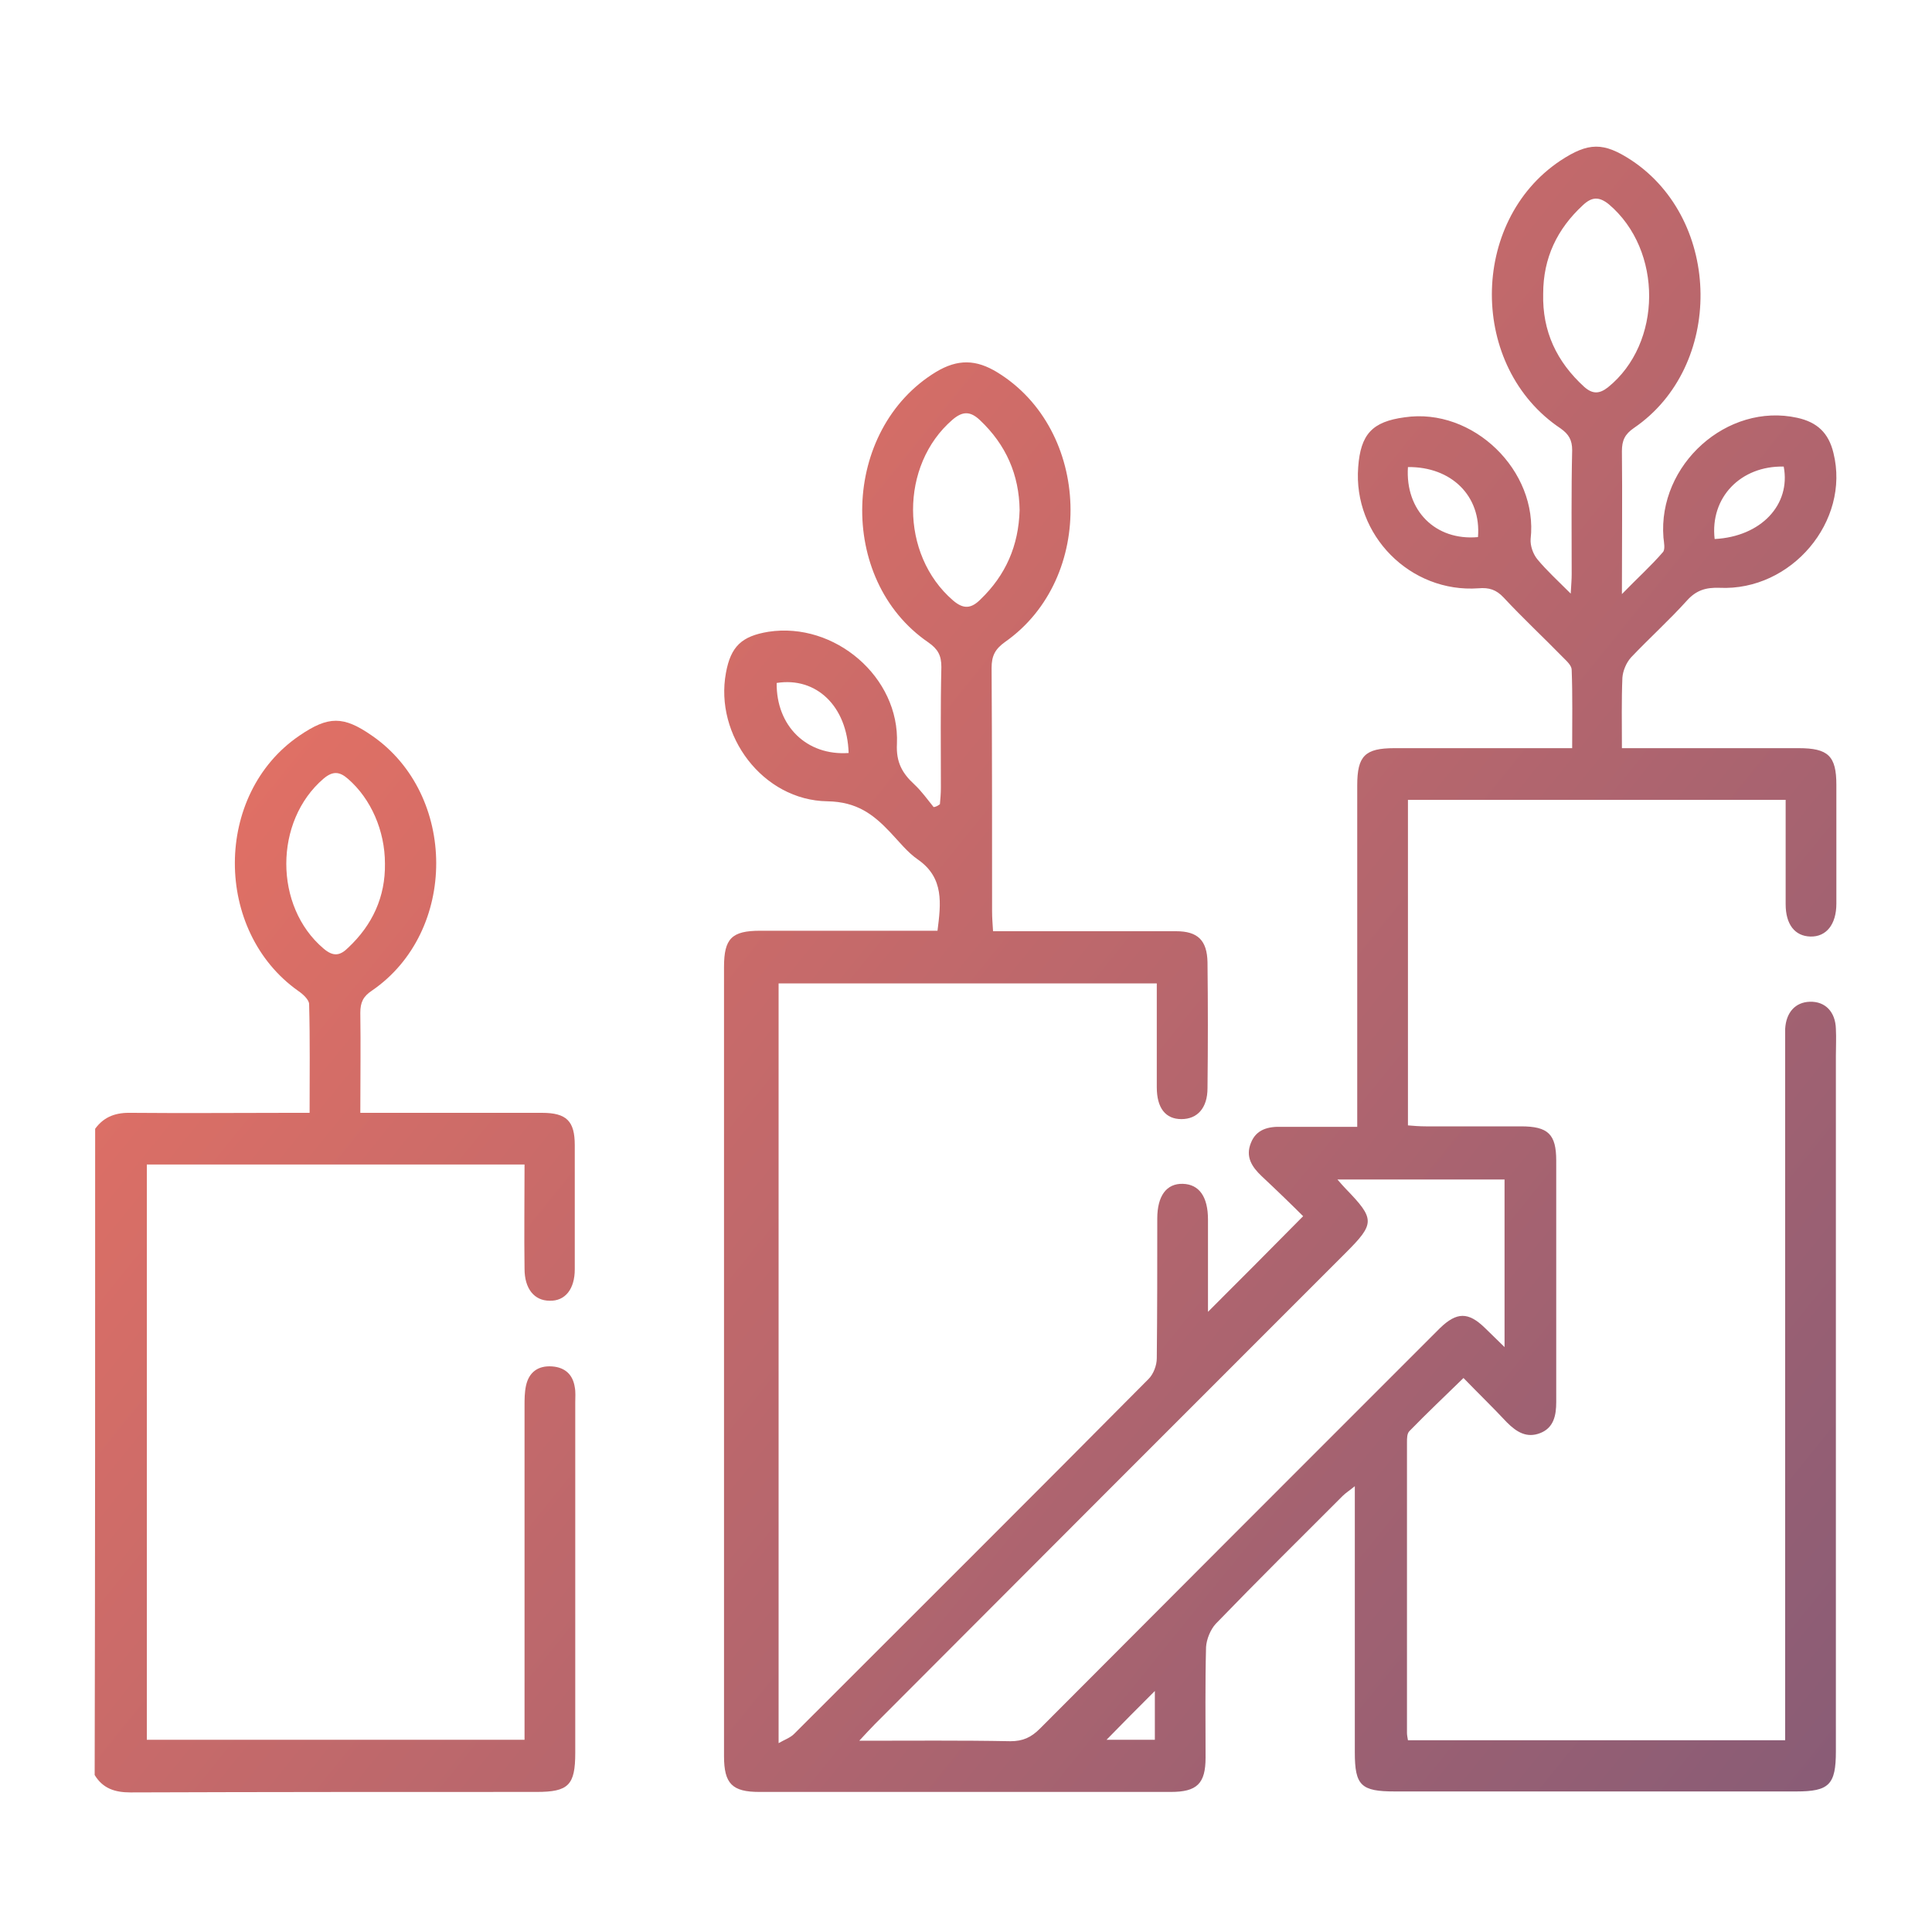
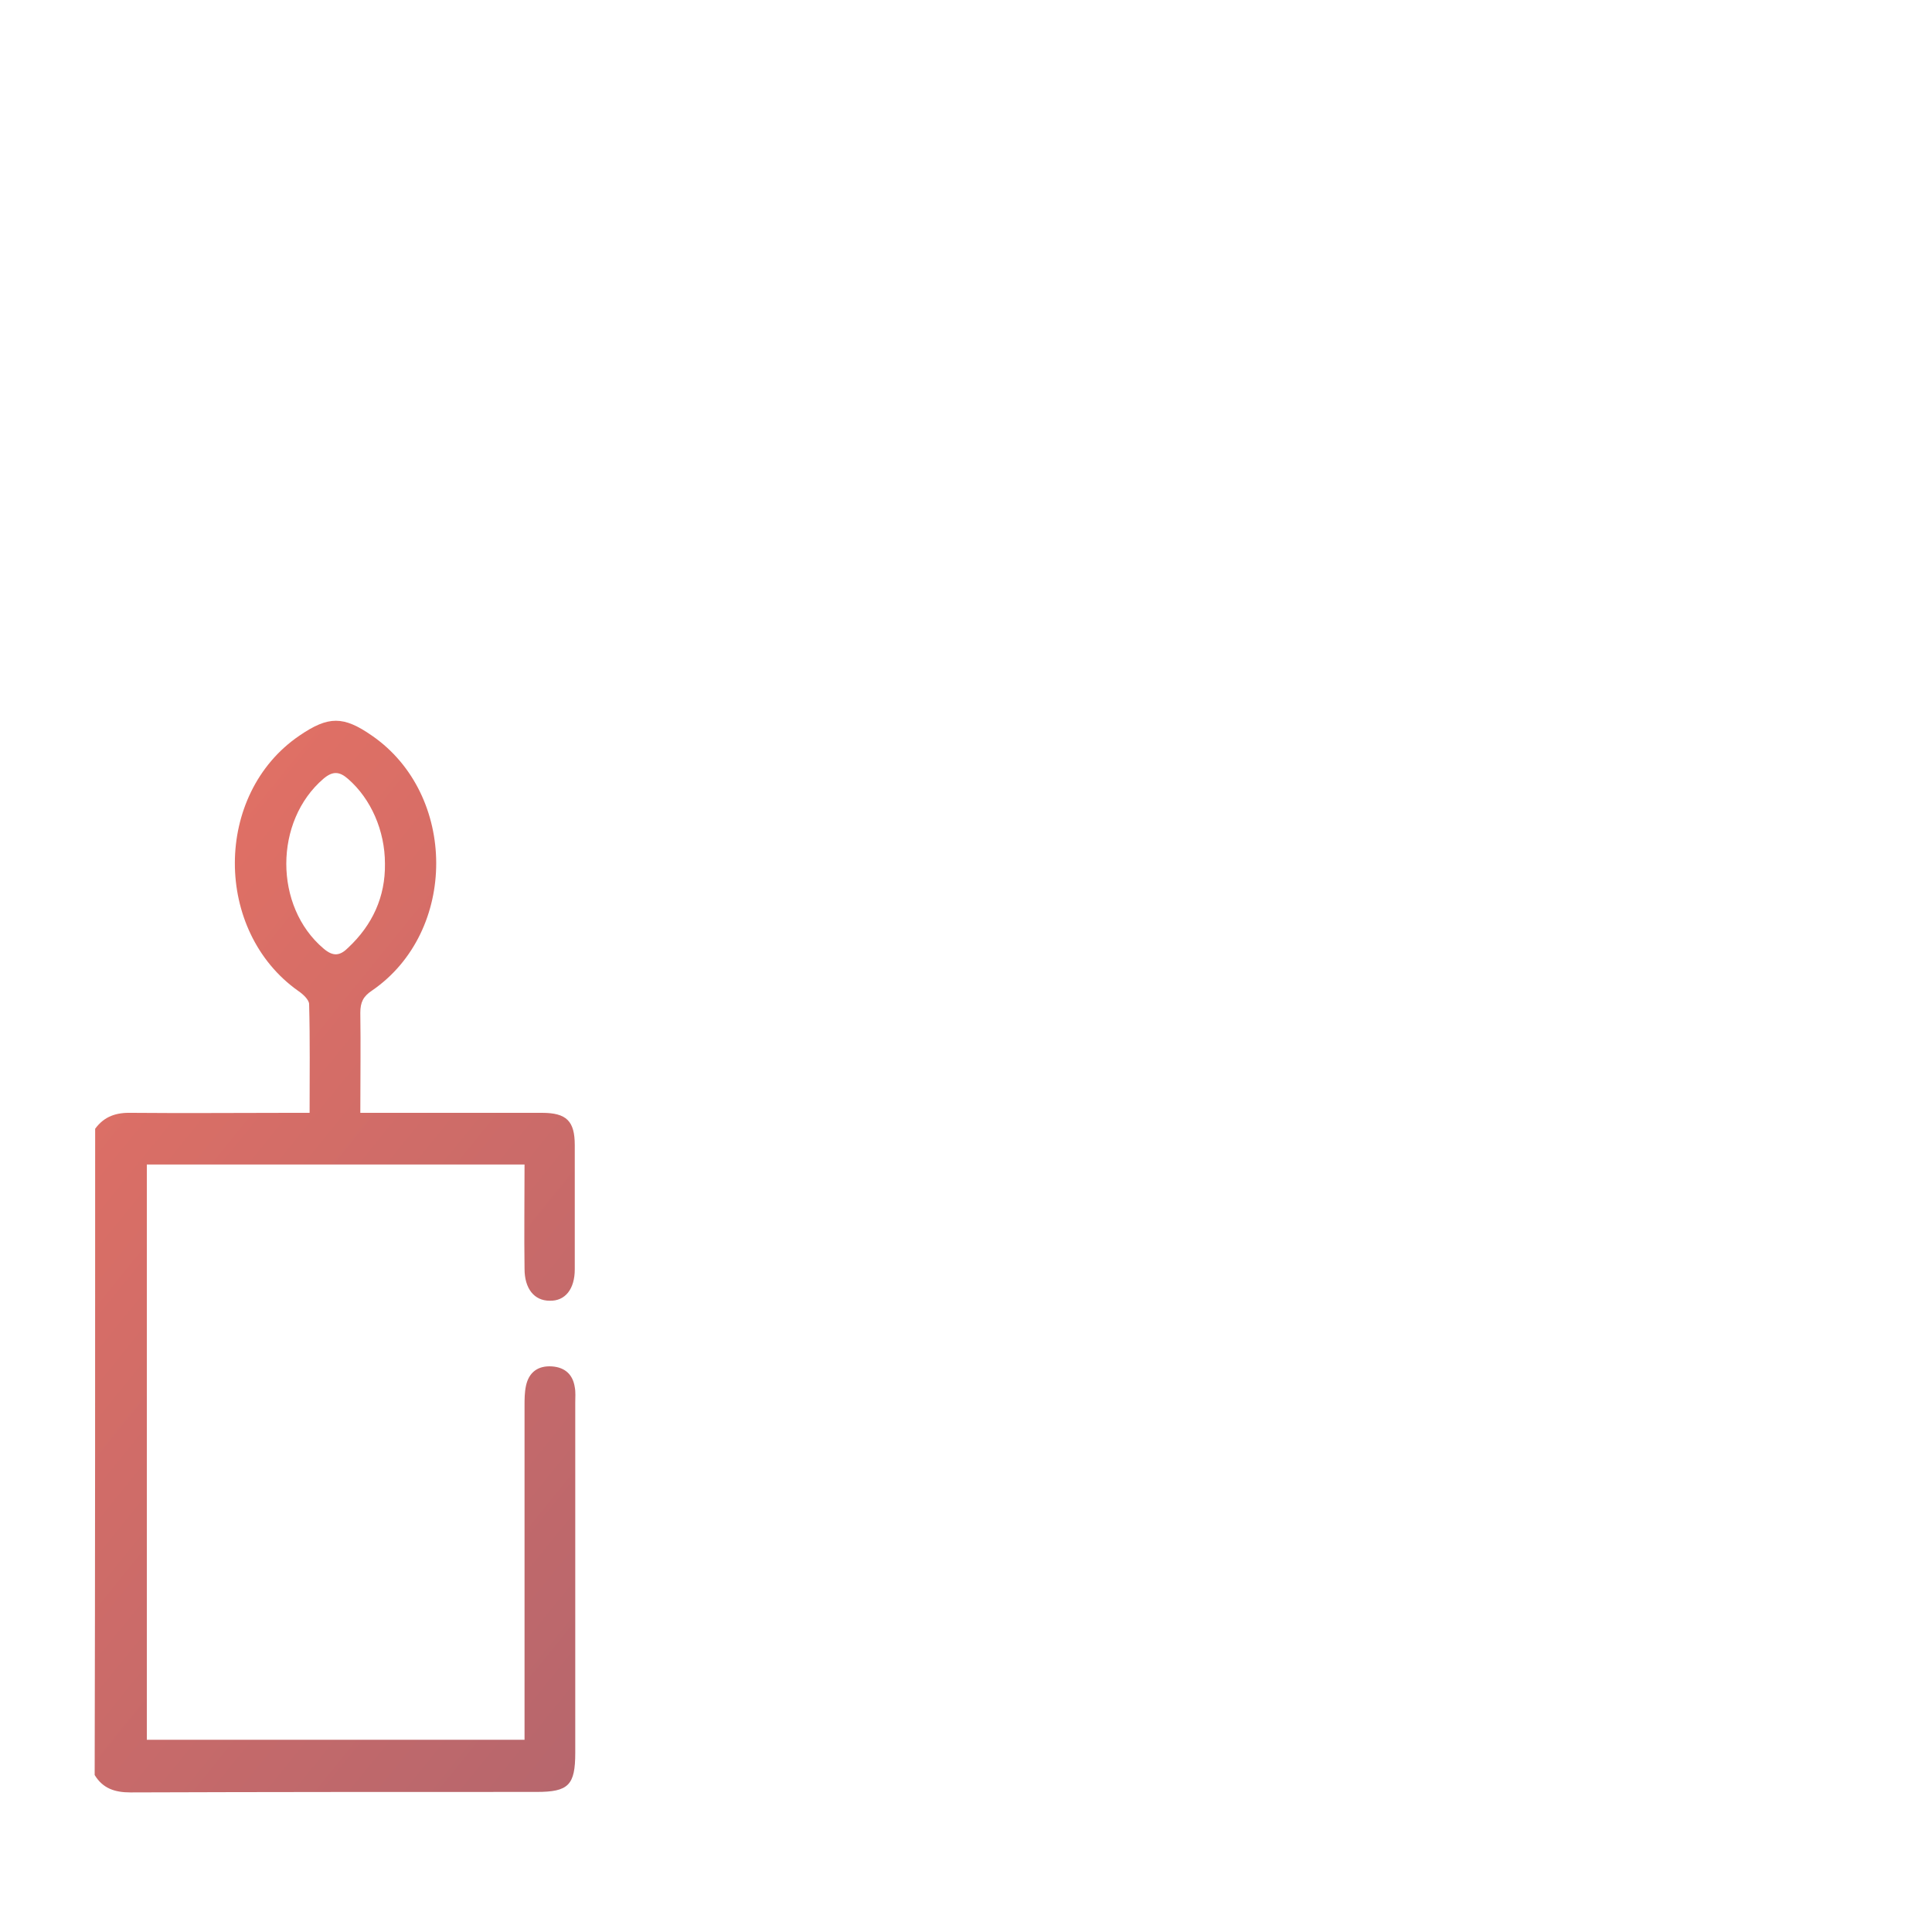
<svg xmlns="http://www.w3.org/2000/svg" version="1.1" id="Layer_1" x="0px" y="0px" viewBox="0 0 400 400" style="enable-background:new 0 0 400 400;" xml:space="preserve">
  <style type="text/css">
	.st0{fill:url(#SVGID_1_);}
	.st1{fill:none;stroke:url(#SVGID_00000078766198118168415200000012895857452945533348_);stroke-miterlimit:10;}
	.st2{fill:none;stroke:url(#SVGID_00000140004159544875925340000002748048855684268942_);stroke-miterlimit:10;}
	.st3{fill:url(#SVGID_00000035500682324054465280000000587081555927861901_);}
	.st4{fill:url(#SVGID_00000161605010594273103100000006000676058615884940_);}
	.st5{fill:url(#SVGID_00000039100814636309261330000012448922066650704013_);}
	.st6{fill:url(#SVGID_00000151538953289112778650000005370691404788172936_);}
	.st7{fill:url(#SVGID_00000124882434893052989480000001403868320921769654_);}
	.st8{fill:url(#SVGID_00000072960743250578533240000009199767373016009090_);}
	.st9{fill:url(#SVGID_00000142158636265556216900000008950221048497021578_);}
	.st10{fill:url(#SVGID_00000175323438637196356780000002893083843436144776_);}
	.st11{fill:url(#SVGID_00000170272461948262789680000018003241970116276912_);}
	.st12{fill:url(#SVGID_00000114767621774637559250000003520194175699170476_);}
	.st13{fill:url(#SVGID_00000005952920425432264760000007706467916765995967_);}
	.st14{fill:url(#SVGID_00000037653710271212086530000008023188739915595185_);}
	.st15{fill:url(#SVGID_00000121239185518696639870000017625681444502093440_);}
	.st16{fill:url(#SVGID_00000114051462006261309220000003010749943852970904_);}
	.st17{fill:url(#SVGID_00000080179627347660584680000013046808508926892672_);}
	.st18{fill:url(#SVGID_00000139281302799581665910000012013479795462993025_);}
	.st19{fill:url(#SVGID_00000044144039093759844620000006976549595767205047_);}
	.st20{fill:url(#SVGID_00000158736885337812115440000017106394387375547551_);}
	.st21{fill:url(#SVGID_00000048488453559722175700000002887681939314482844_);}
	.st22{fill:url(#SVGID_00000152945781381709729350000013051659750073878171_);}
	.st23{fill:url(#SVGID_00000104707192401660380740000000264156256835513984_);}
	.st24{fill:url(#SVGID_00000082362748509704435090000000190874189690426300_);}
	.st25{fill:url(#SVGID_00000124845071458496675990000016912761501613878973_);}
	.st26{fill:url(#SVGID_00000087405519255269886000000012878010741774200249_);}
	.st27{fill:url(#SVGID_00000096752399436551668390000008221147535167676569_);}
	.st28{fill:url(#SVGID_00000067953803609506127400000000741500849119668613_);}
	.st29{fill:url(#SVGID_00000022544894214963817700000018253583499279698595_);}
	.st30{fill:url(#SVGID_00000130620223298065408850000013552023126120629154_);}
	.st31{fill:url(#SVGID_00000023996924474914814960000007186313575036485511_);}
	.st32{fill:url(#SVGID_00000106857285553931006080000011042072898041411205_);}
	.st33{fill:url(#SVGID_00000093859169762813999460000002919031158002712748_);}
	.st34{fill:url(#SVGID_00000182498106632361508480000015660278764211647902_);}
	.st35{fill:url(#SVGID_00000075854942248140386240000012434852614481500588_);}
</style>
  <g>
    <linearGradient id="SVGID_1_" gradientUnits="userSpaceOnUse" x1="-78.474" y1="157.467" x2="319.188" y2="479.336">
      <stop offset="0" style="stop-color:#F77560" />
      <stop offset="1" style="stop-color:#845B77" />
    </linearGradient>
    <path class="st0" d="M19.7,233.7c1.9-2.6,4.4-3.4,7.6-3.3c10.9,0.1,21.8,0,32.7,0c1.3,0,2.5,0,4.1,0c0-7.8,0.1-15.1-0.1-22.5   c0-0.9-1.3-2.1-2.2-2.7c-17.6-12.4-17.6-40.8,0.2-52.9c6-4.1,9.1-4.1,15,0c17.7,12.2,17.8,40.6,0,52.8c-1.8,1.2-2.4,2.4-2.4,4.6   c0.1,6.8,0,13.5,0,20.7c1.7,0,2.9,0,4.2,0c11.1,0,22.3,0,33.4,0c5.1,0,6.8,1.7,6.8,6.7c0,8.6,0,17.1,0,25.7c0,4.1-2,6.6-5.2,6.5   c-3.2,0-5.2-2.5-5.2-6.6c-0.1-7.1,0-14.3,0-21.6c-26.3,0-52.1,0-78.2,0c0,39.7,0,79.3,0,119.1c26,0,51.9,0,78.2,0   c0-1.5,0-2.9,0-4.3c0-21.6,0-43.2,0-64.8c0-1.4,0-2.8,0.3-4.2c0.6-2.8,2.5-4.2,5.4-4c2.7,0.2,4.3,1.7,4.7,4.3   c0.2,1,0.1,2.1,0.1,3.2c0,24.2,0,48.3,0,72.5c0,6.7-1.4,8.1-8,8.1c-28,0-56.1,0-84.1,0.1c-3.2,0-5.7-0.8-7.4-3.6   C19.7,322.9,19.7,278.3,19.7,233.7z M79.7,178.8c0-6.8-2.9-13.4-7.6-17.5c-1.8-1.6-3.2-1.7-5.1-0.1c-10.3,8.8-10.3,26.5,0,35.2   c2,1.7,3.4,1.5,5.1-0.2C77.1,191.5,79.8,185.7,79.7,178.8z" />
    <linearGradient id="SVGID_00000093887444487706079260000017382320476637478025_" gradientUnits="userSpaceOnUse" x1="28.048" y1="25.861" x2="425.71" y2="347.73">
      <stop offset="0" style="stop-color:#F77560" />
      <stop offset="1" style="stop-color:#845B77" />
    </linearGradient>
-     <path style="fill:url(#SVGID_00000093887444487706079260000017382320476637478025_);" d="M194.6,166.5c0.1-1.1,0.2-2.3,0.2-3.4   c0-8.3-0.1-16.7,0.1-25c0-2.4-0.7-3.7-2.7-5.1c-19-13-18-44.1,1.6-56c4.5-2.7,8.3-2.6,12.7,0.1c19.4,11.9,20.4,42.6,1.6,55.8   c-2.1,1.5-2.8,2.9-2.8,5.4c0.1,16.8,0.1,33.6,0.1,50.4c0,1.3,0.1,2.5,0.2,4.1c2.3,0,4.2,0,6.2,0c10.6,0,21.1,0,31.7,0   c4.5,0,6.4,1.9,6.5,6.4c0.1,8.7,0.1,17.4,0,26.1c0,4.1-2.1,6.4-5.4,6.4c-3.3,0-5.1-2.3-5.1-6.6c0-7.1,0-14.2,0-21.5   c-26.3,0-52.2,0-78.3,0c0,52.3,0,104.4,0,157.3c1.2-0.7,2.4-1.1,3.2-1.9c24.5-24.5,49-48.9,73.4-73.5c1-1,1.7-2.8,1.7-4.3   c0.1-9.6,0.1-19.2,0.1-28.9c0-4.7,1.9-7.3,5.3-7.2c3.4,0.1,5.2,2.7,5.2,7.4c0,6.5,0,13.1,0,19.1c6.4-6.4,12.8-12.8,19.7-19.8   c-2.4-2.4-5.5-5.4-8.6-8.3c-2-1.9-3.4-4-2.2-6.9c1.1-2.8,3.6-3.4,6.4-3.3c5,0,10.1,0,15.6,0c0-1.7,0-3.1,0-4.5   c0-22.1,0-44.1,0-66.2c0-6.1,1.6-7.7,7.7-7.7c12.1,0,24.2,0,36.8,0c0-5.5,0.1-10.9-0.1-16.2c0-0.9-1-1.8-1.7-2.5   c-4.1-4.2-8.4-8.2-12.4-12.5c-1.5-1.6-3-2.1-5.2-1.9c-14.1,1-26-11-24.9-25.1c0.5-6.8,2.9-9.4,9.6-10.3   c14.2-2.1,27.7,11.1,26.1,25.2c-0.1,1.4,0.5,3.1,1.4,4.2c1.9,2.3,4.2,4.4,6.9,7.1c0.1-1.8,0.2-2.9,0.2-4c0-8.6-0.1-17.1,0.1-25.7   c0-2.1-0.7-3.3-2.4-4.5C304.1,76,304.2,45.9,323,33.3c5.9-3.9,9-3.9,14.8-0.1c18.8,12.5,19.1,42.7,0.5,55.4   c-1.9,1.3-2.5,2.6-2.5,4.8c0.1,9.5,0,19,0,29.6c3.2-3.3,6-5.8,8.5-8.7c0.5-0.6,0.2-2,0.1-3c-1.2-15.1,13.2-28,27.7-24.8   c4.1,0.9,6.5,3.1,7.5,7.3c3.5,14.1-8.7,28.6-23.6,27.9c-2.8-0.1-4.8,0.5-6.7,2.6c-3.7,4.1-7.8,7.8-11.6,11.8   c-1,1.1-1.7,2.8-1.8,4.2c-0.2,4.7-0.1,9.4-0.1,14.6c1.4,0,2.7,0,3.9,0c10.9,0,21.8,0,32.7,0c6.1,0,7.8,1.6,7.8,7.6   c0,8.2,0,16.4,0,24.6c0,4.3-2.1,6.9-5.4,6.8c-3.2-0.1-5.1-2.5-5.1-6.7c0-7.1,0-14.3,0-21.6c-26.2,0-52.1,0-78.2,0   c0,22.4,0,44.7,0,67.4c1.2,0.1,2.4,0.2,3.7,0.2c6.6,0,13.1,0,19.7,0c5.6,0,7.3,1.6,7.3,7.1c0,16.7,0,33.3,0,50   c0,2.7-0.5,5.3-3.3,6.4c-2.8,1.1-4.9-0.2-6.9-2.2c-2.9-3.1-5.9-6-9-9.2c-3.9,3.8-7.6,7.3-11.2,11c-0.5,0.5-0.5,1.5-0.5,2.3   c0,20.1,0,40.1,0,60.2c0,0.4,0.1,0.9,0.2,1.5c26,0,51.9,0,78.1,0c0-1.5,0-2.9,0-4.3c0-46.6,0-93.2,0-139.8c0-1.1,0-2.1,0-3.2   c0.2-3.4,2.1-5.5,5.1-5.6c3.2-0.1,5.3,2.1,5.4,5.6c0.1,1.9,0,3.8,0,5.6c0,48,0,96,0,144c0,6.9-1.4,8.3-8.2,8.3   c-27.7,0-55.4,0-83.1,0c-7,0-8.3-1.2-8.3-8.1c0-16.9,0-33.8,0-50.7c0-1.3,0-2.5,0-4.4c-1.1,0.9-1.9,1.4-2.5,2   c-8.8,8.8-17.6,17.5-26.3,26.5c-1.1,1.2-1.9,3.2-2,4.8c-0.2,7.6-0.1,15.3-0.1,22.9c0,5.4-1.8,7.1-7.2,7.1c-28.4,0-56.8,0-85.2,0   c-5.6,0-7.3-1.7-7.3-7.4c0-54.5,0-108.9,0-163.4c0-5.9,1.6-7.5,7.5-7.5c10.9,0,21.8,0,32.7,0c1.3,0,2.5,0,4,0   c0.7-5.6,1.4-10.9-4-14.7c-2.2-1.5-3.9-3.7-5.8-5.7c-3.5-3.7-6.9-6.3-13-6.4c-13.4-0.2-23.4-13.7-21-26.6c1-5.5,3.3-7.6,8.8-8.5   c13.7-2.1,27.2,9.4,26.6,23.2c-0.2,3.8,1.1,6.1,3.6,8.4c1.5,1.4,2.7,3.1,4,4.7C194,167,194.3,166.7,194.6,166.5z M276.9,244.2   c0.8,0.9,1.2,1.4,1.7,1.9c6.1,6.3,6.1,7.2,0,13.3c-32.5,32.5-65,65-97.5,97.6c-0.9,0.9-1.8,1.9-3.2,3.4c10.9,0,21.1-0.1,31.3,0.1   c2.6,0,4.3-0.8,6.1-2.6c26.9-27,53.9-54,80.8-80.9c0.7-0.7,1.3-1.3,2-2c3.5-3.4,5.9-3.4,9.3-0.1c1.2,1.2,2.4,2.3,4.1,4   c0-12.1,0-23.3,0-34.7C300,244.2,288.7,244.2,276.9,244.2z M211.1,105.6c-0.1-7.3-2.8-13.5-8.2-18.6c-2-1.9-3.6-1.9-5.7-0.1   c-10.9,9.4-10.9,27.9,0.1,37.4c2.2,1.9,3.8,1.7,5.7-0.2C208.2,119.1,210.9,113,211.1,105.6z M319.5,60.8   c-0.2,7.8,2.8,14.1,8.5,19.3c1.7,1.5,3.1,1.5,4.9,0.1c11.3-9.1,11.4-28.4,0.2-37.9c-2.1-1.7-3.6-1.5-5.4,0.2   C322.4,47.4,319.5,53.4,319.5,60.8z M355,111.6c9.6-0.5,15.8-7.1,14.3-15C360.4,96.4,354,103,355,111.6z M175.7,155.9   c-0.3-9.7-6.7-15.8-14.9-14.5C160.7,150.3,167,156.5,175.7,155.9z M291.5,96.7c-0.6,9,5.7,15.3,14.5,14.5   C306.7,102.7,300.5,96.6,291.5,96.7z M229.1,360.2c2.8,0,6.3,0,10,0c0-3.5,0-6.9,0-10.1C235.7,353.5,232.3,356.9,229.1,360.2z" />
  </g>
</svg>